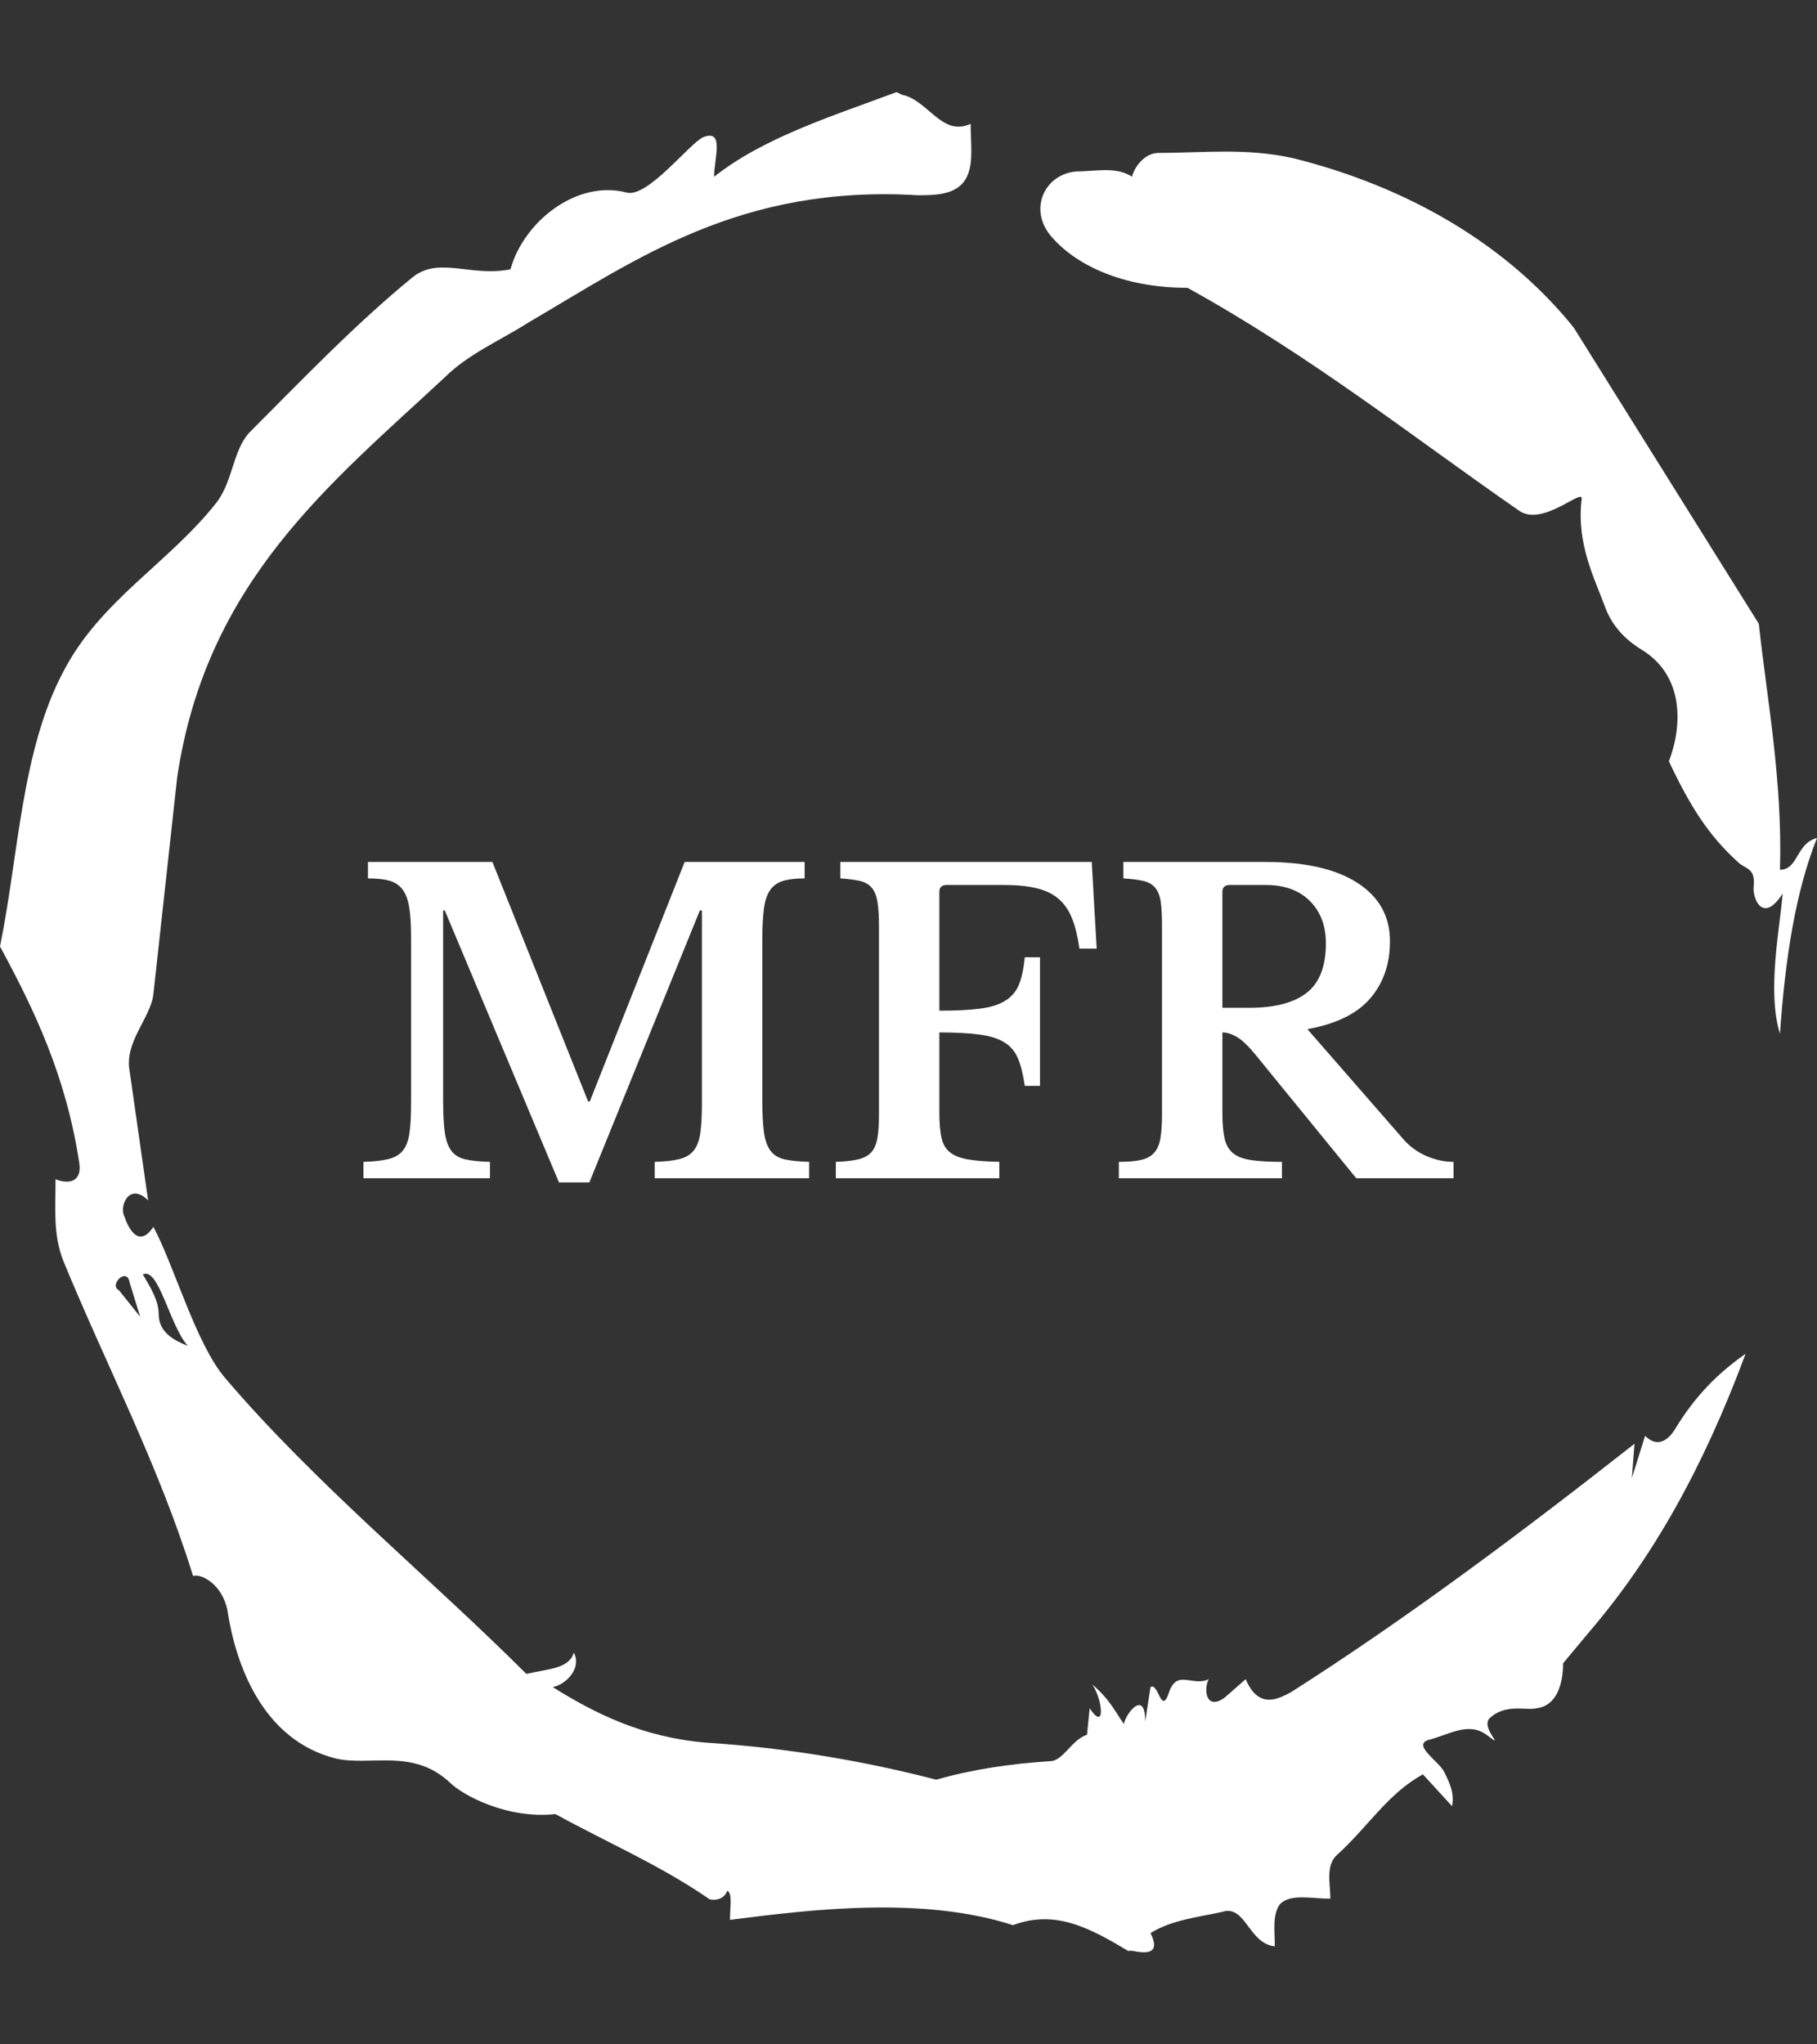
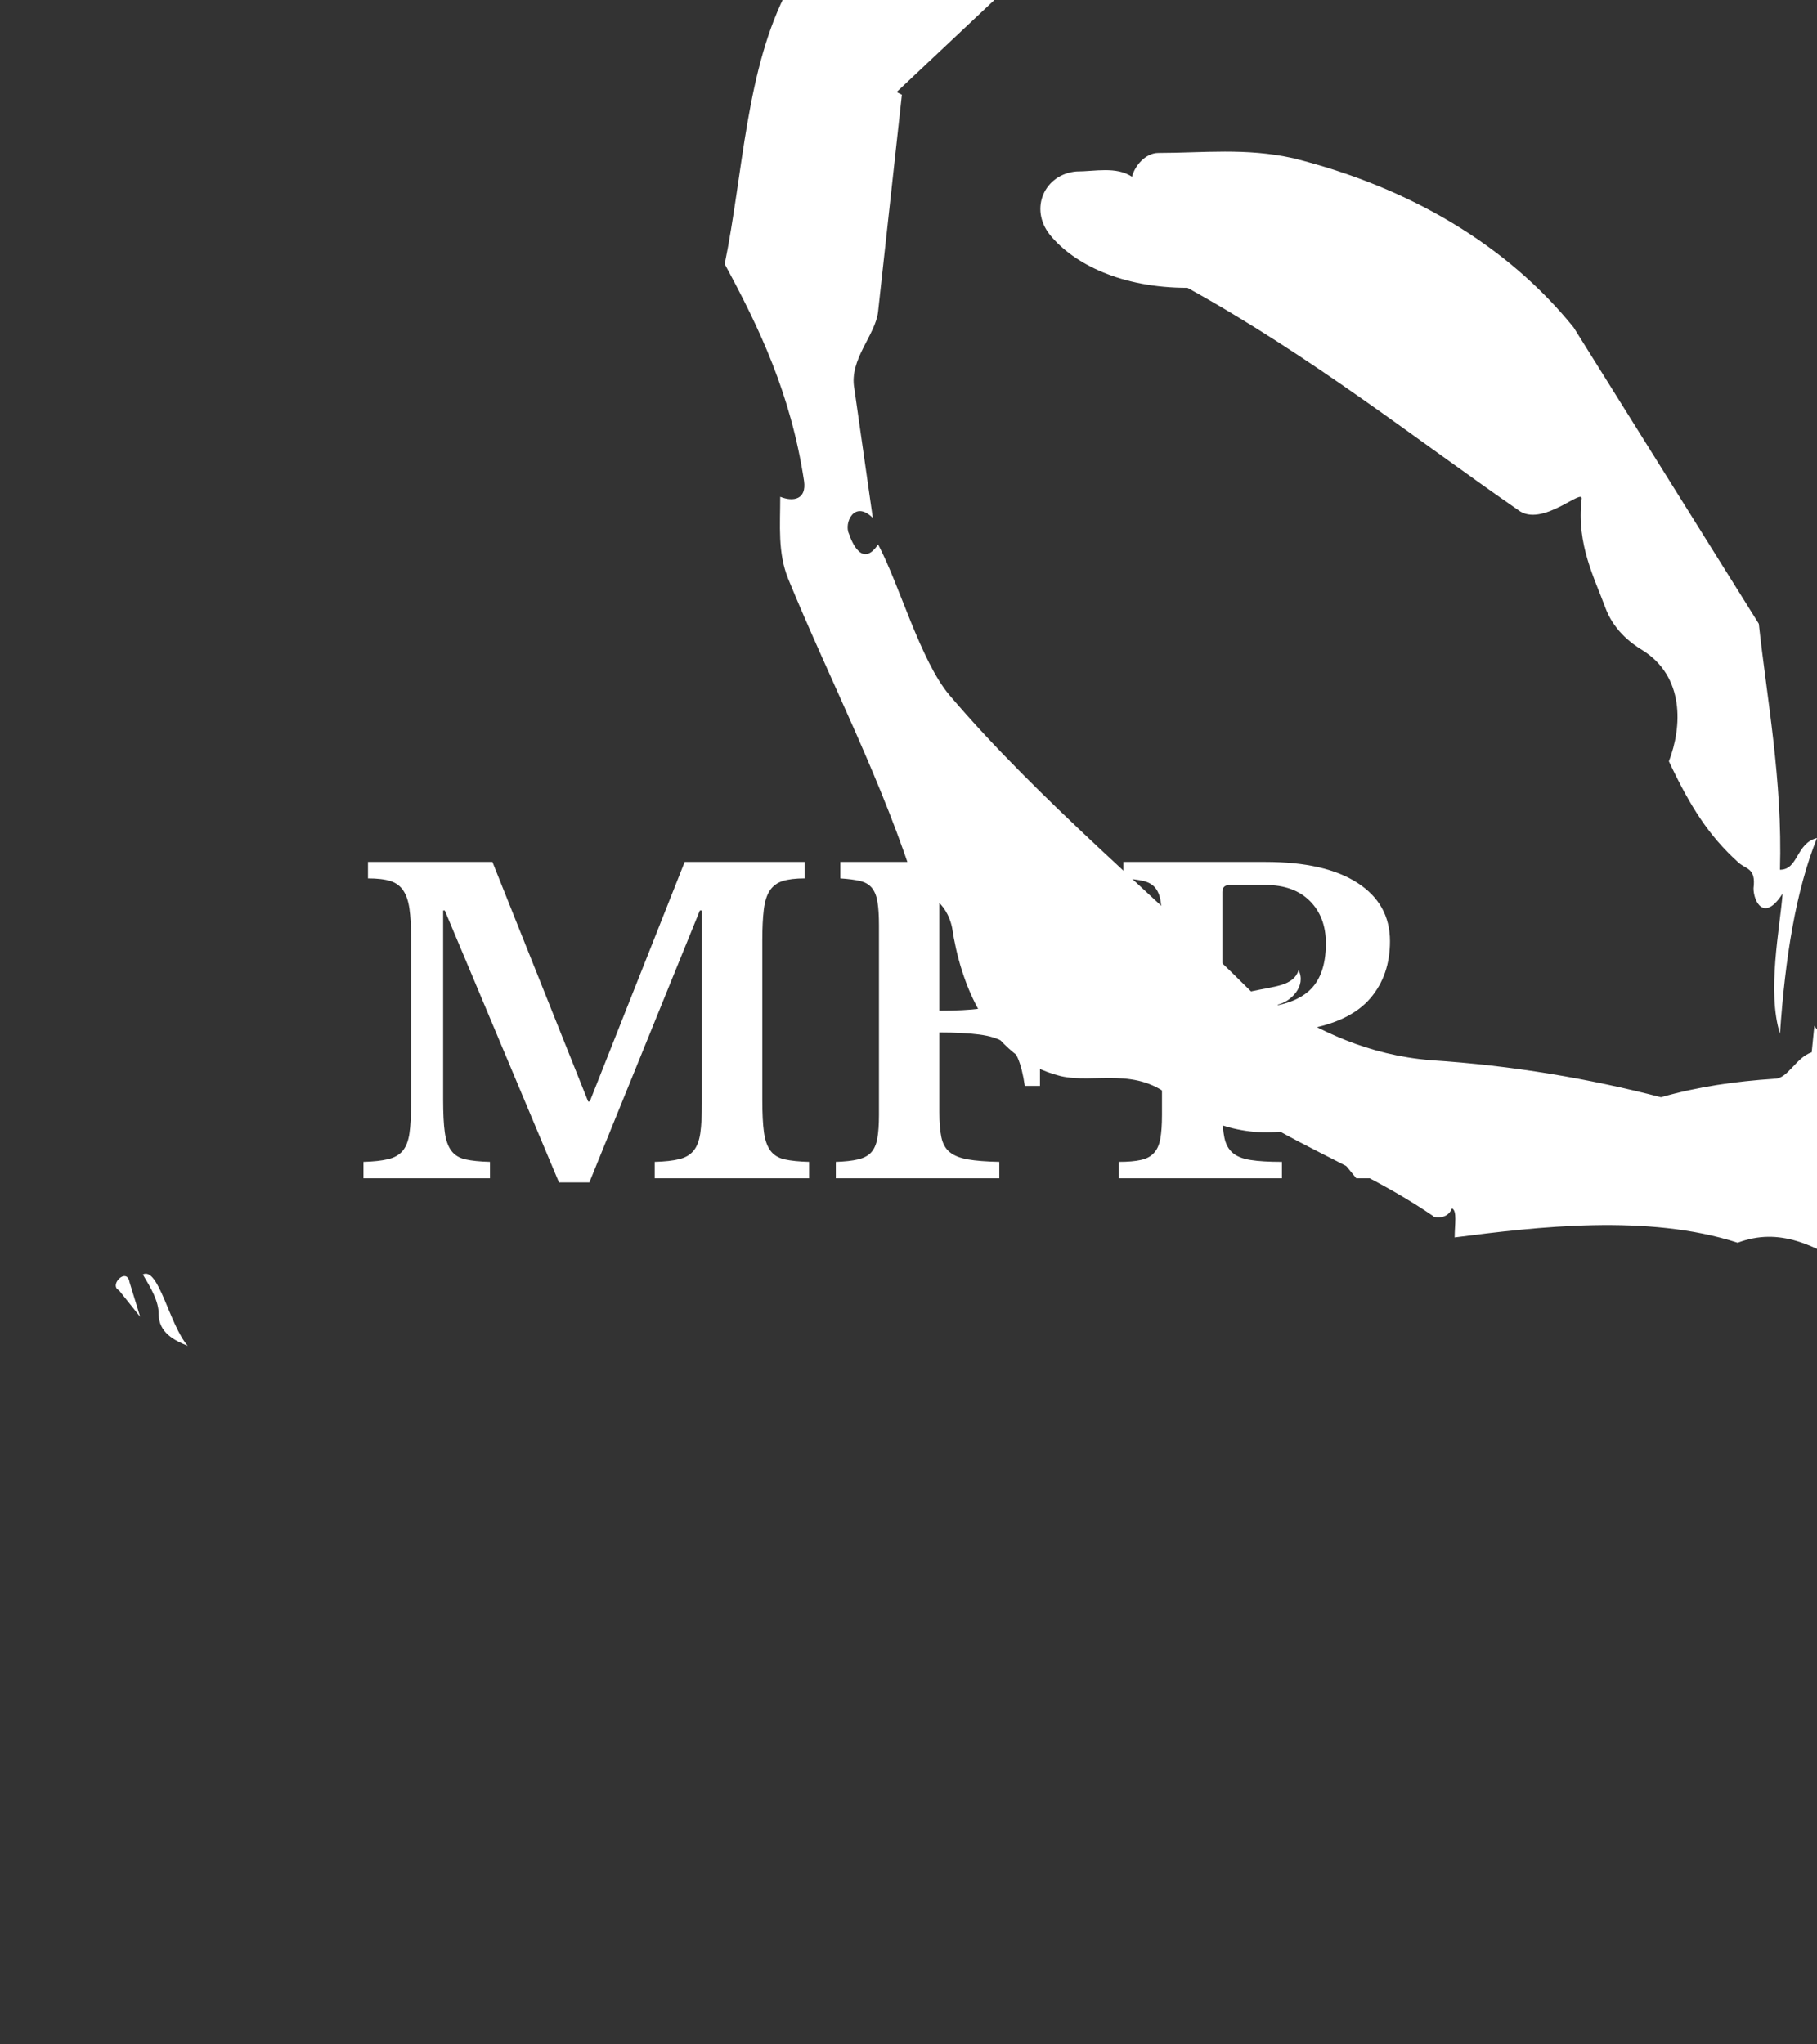
<svg xmlns="http://www.w3.org/2000/svg" version="1.1" width="1000" height="1125" viewBox="0 0 1000 1125">
  <rect x="0" y="0" width="1000" height="1125" fill="#333333" stroke="none" />
  <g transform="matrix(1,0,0,1,1.7053025658242404e-13,0)">
    <svg viewBox="0 0 320 360" data-background-color="#ffffff" preserveAspectRatio="xMidYMid meet" height="1125" width="1000">
      <g id="tight-bounds" transform="matrix(1,0,0,1,0,0)">
        <svg viewBox="0 0 320 360" height="360" width="320">
          <g>
            <svg />
          </g>
          <g>
            <svg viewBox="0 0 320 360" height="360" width="320">
              <g>
-                 <path d="M20.961 227.22l3.726 4.658-1.863-6.056c-0.466-2.795-3.726 0.466-1.863 1.398M25.153 224.425c1.397 2.329 2.795 4.658 2.795 6.987 0 3.261 2.795 4.658 5.123 5.589-3.261-3.726-5.124-13.974-7.918-12.576M204.017 26.929c7.918 0 15.371-0.932 23.756 0.931 20.495 5.124 37.729 15.371 49.374 29.811l32.606 52.169c1.397 13.042 4.192 27.482 3.726 43.319 3.261 0 2.795-4.658 6.521-5.59-3.726 9.316-5.59 20.961-6.521 34.469-2.329-7.453 0-18.632 0.466-24.687-3.261 5.124-5.124 1.397-5.124-0.932 0.466-3.726-1.397-3.261-2.795-4.658-5.124-4.658-8.384-9.782-12.11-17.7 2.329-6.055 2.795-14.905-4.658-19.563-2.329-1.397-5.124-3.726-6.521-7.453-1.863-5.124-5.124-11.179-4.193-19.097 0.466-2.329-6.987 5.124-11.179 1.863-18.166-12.576-36.332-27.016-58.224-39.127-11.645 0-20.029-4.192-24.221-9.316-3.726-4.658-0.932-10.713 4.658-11.179 3.261 0 6.987-0.932 9.782 0.932 0.466-1.863 2.329-4.192 4.657-4.192M157.904 16.215l0.932 0.466c4.658 0.932 6.987 7.453 12.11 5.124 0 3.261 0.466 6.521-0.466 8.85-1.397 3.726-5.59 3.726-8.85 3.726-31.208-1.863-49.374 11.179-68.471 22.358-5.124 3.261-10.713 5.59-14.906 9.782-20.029 18.632-41.921 35.866-47.045 70.335l-4.192 38.195c-0.466 4.192-5.124 8.384-4.192 13.508l3.26 22.824c-3.261-3.261-5.124 0.932-4.192 2.795 0.466 1.397 2.329 6.055 5.124 1.863 3.726 6.987 7.453 20.495 12.576 26.55 15.837 18.632 36.332 35.4 53.101 52.169 4.192-0.932 7.453-0.932 8.384-3.727 1.397 2.795-1.397 5.59-3.726 6.056 7.453 4.658 15.837 8.85 27.016 9.781 14.44 0.932 27.948 3.261 40.524 6.522 6.521-1.863 13.042-2.795 20.029-3.261 2.329 0 3.726-3.726 6.521-4.658l0.466-4.658c2.795 4.192 2.329-1.397 0.466-4.192 3.261 2.795 4.192 5.124 5.589 6.987 0-1.397 3.726-6.521 3.727-0.466l0.931-6.055c1.397-0.932 1.863 5.124 3.261 0.931 1.397-4.192 4.192-0.932 6.987-2.329-0.932 1.863-0.466 5.59 2.794 3.261l3.727-3.261c2.329 5.59 6.055 3.261 7.918 2.329 20.495-13.042 40.99-28.413 60.553-43.784l-0.466 6.055 2.329-7.453c2.329 2.329 4.192 0.466 5.124-0.931 2.795-4.658 6.521-9.316 12.577-13.508-7.453 20.029-16.303 35.866-27.482 48.908l-4.658 5.59c0 3.261-0.932 7.453-4.658 7.918-1.863 0.466-5.59-0.932-8.384 1.863-1.397 1.863 3.261 5.59-0.466 2.795-3.261-2.329-6.521 0-10.248 0.932-2.795 0.932 1.863 3.726 2.795 5.589 0.932 1.863 1.863 3.726 1.398 6.056l-5.124-5.59c-6.055 3.261-9.782 9.316-14.906 13.974-2.329 1.863-1.397 5.124-1.397 7.918-3.261 0-6.987-0.932-8.85 0.932-1.397 1.863-0.932 4.658-0.932 7.453-4.658-0.466-5.124-7.453-9.315-6.056-4.192 0.932-8.85 1.397-12.577 3.727 2.795 5.59-4.658 2.329-3.726 3.26-6.987-4.192-13.042-7.453-20.495-4.658-15.837-5.124-35.4-2.795-49.84-0.931 0-2.329 0.466-4.658-0.466-5.124-0.932 2.329-3.726 1.397-3.26 1.397-8.85-6.055-17.7-9.782-27.016-14.905-8.384 0.932-16.303-3.261-18.632-5.59-6.521-6.055-13.974-2.795-20.029-4.192-13.042-3.261-17.7-16.769-19.098-26.084-0.932-4.658-4.658-6.521-6.055-6.056-6.055-19.563-15.371-37.263-22.824-55.429-1.863-4.658-1.397-9.316-1.397-14.44 2.329 0.932 4.658 0.466 4.192-2.794-2.329-15.371-7.918-27.016-13.974-38.195 3.261-15.837 3.726-34.469 11.179-48.443 6.521-12.576 18.632-19.098 27.016-29.811 2.795-3.726 2.795-8.85 5.59-12.11 9.316-9.316 18.632-19.098 28.879-27.482 4.658-3.726 10.247 0 17.234-1.397 2.329-8.384 11.645-15.837 20.495-13.508 3.726 0.932 11.179-8.85 13.508-9.782 3.726-1.397 1.863 3.726 1.863 6.987 8.85-6.987 20.961-10.713 32.14-14.906" fill="#FFFFFF" fill-rule="nonzero" stroke="none" stroke-width="1" stroke-linecap="butt" stroke-linejoin="miter" stroke-miterlimit="10" stroke-dasharray="" stroke-dashoffset="0" font-family="none" font-weight="none" font-size="none" text-anchor="none" style="mix-blend-mode: normal" data-fill-palette-color="tertiary" />
+                 <path d="M20.961 227.22l3.726 4.658-1.863-6.056c-0.466-2.795-3.726 0.466-1.863 1.398M25.153 224.425c1.397 2.329 2.795 4.658 2.795 6.987 0 3.261 2.795 4.658 5.123 5.589-3.261-3.726-5.124-13.974-7.918-12.576M204.017 26.929c7.918 0 15.371-0.932 23.756 0.931 20.495 5.124 37.729 15.371 49.374 29.811l32.606 52.169c1.397 13.042 4.192 27.482 3.726 43.319 3.261 0 2.795-4.658 6.521-5.59-3.726 9.316-5.59 20.961-6.521 34.469-2.329-7.453 0-18.632 0.466-24.687-3.261 5.124-5.124 1.397-5.124-0.932 0.466-3.726-1.397-3.261-2.795-4.658-5.124-4.658-8.384-9.782-12.11-17.7 2.329-6.055 2.795-14.905-4.658-19.563-2.329-1.397-5.124-3.726-6.521-7.453-1.863-5.124-5.124-11.179-4.193-19.097 0.466-2.329-6.987 5.124-11.179 1.863-18.166-12.576-36.332-27.016-58.224-39.127-11.645 0-20.029-4.192-24.221-9.316-3.726-4.658-0.932-10.713 4.658-11.179 3.261 0 6.987-0.932 9.782 0.932 0.466-1.863 2.329-4.192 4.657-4.192M157.904 16.215l0.932 0.466l-4.192 38.195c-0.466 4.192-5.124 8.384-4.192 13.508l3.26 22.824c-3.261-3.261-5.124 0.932-4.192 2.795 0.466 1.397 2.329 6.055 5.124 1.863 3.726 6.987 7.453 20.495 12.576 26.55 15.837 18.632 36.332 35.4 53.101 52.169 4.192-0.932 7.453-0.932 8.384-3.727 1.397 2.795-1.397 5.59-3.726 6.056 7.453 4.658 15.837 8.85 27.016 9.781 14.44 0.932 27.948 3.261 40.524 6.522 6.521-1.863 13.042-2.795 20.029-3.261 2.329 0 3.726-3.726 6.521-4.658l0.466-4.658c2.795 4.192 2.329-1.397 0.466-4.192 3.261 2.795 4.192 5.124 5.589 6.987 0-1.397 3.726-6.521 3.727-0.466l0.931-6.055c1.397-0.932 1.863 5.124 3.261 0.931 1.397-4.192 4.192-0.932 6.987-2.329-0.932 1.863-0.466 5.59 2.794 3.261l3.727-3.261c2.329 5.59 6.055 3.261 7.918 2.329 20.495-13.042 40.99-28.413 60.553-43.784l-0.466 6.055 2.329-7.453c2.329 2.329 4.192 0.466 5.124-0.931 2.795-4.658 6.521-9.316 12.577-13.508-7.453 20.029-16.303 35.866-27.482 48.908l-4.658 5.59c0 3.261-0.932 7.453-4.658 7.918-1.863 0.466-5.59-0.932-8.384 1.863-1.397 1.863 3.261 5.59-0.466 2.795-3.261-2.329-6.521 0-10.248 0.932-2.795 0.932 1.863 3.726 2.795 5.589 0.932 1.863 1.863 3.726 1.398 6.056l-5.124-5.59c-6.055 3.261-9.782 9.316-14.906 13.974-2.329 1.863-1.397 5.124-1.397 7.918-3.261 0-6.987-0.932-8.85 0.932-1.397 1.863-0.932 4.658-0.932 7.453-4.658-0.466-5.124-7.453-9.315-6.056-4.192 0.932-8.85 1.397-12.577 3.727 2.795 5.59-4.658 2.329-3.726 3.26-6.987-4.192-13.042-7.453-20.495-4.658-15.837-5.124-35.4-2.795-49.84-0.931 0-2.329 0.466-4.658-0.466-5.124-0.932 2.329-3.726 1.397-3.26 1.397-8.85-6.055-17.7-9.782-27.016-14.905-8.384 0.932-16.303-3.261-18.632-5.59-6.521-6.055-13.974-2.795-20.029-4.192-13.042-3.261-17.7-16.769-19.098-26.084-0.932-4.658-4.658-6.521-6.055-6.056-6.055-19.563-15.371-37.263-22.824-55.429-1.863-4.658-1.397-9.316-1.397-14.44 2.329 0.932 4.658 0.466 4.192-2.794-2.329-15.371-7.918-27.016-13.974-38.195 3.261-15.837 3.726-34.469 11.179-48.443 6.521-12.576 18.632-19.098 27.016-29.811 2.795-3.726 2.795-8.85 5.59-12.11 9.316-9.316 18.632-19.098 28.879-27.482 4.658-3.726 10.247 0 17.234-1.397 2.329-8.384 11.645-15.837 20.495-13.508 3.726 0.932 11.179-8.85 13.508-9.782 3.726-1.397 1.863 3.726 1.863 6.987 8.85-6.987 20.961-10.713 32.14-14.906" fill="#FFFFFF" fill-rule="nonzero" stroke="none" stroke-width="1" stroke-linecap="butt" stroke-linejoin="miter" stroke-miterlimit="10" stroke-dasharray="" stroke-dashoffset="0" font-family="none" font-weight="none" font-size="none" text-anchor="none" style="mix-blend-mode: normal" data-fill-palette-color="tertiary" />
              </g>
              <g transform="matrix(1,0,0,1,64,151.786)">
                <svg viewBox="0 0 192 56.428" height="56.428" width="192">
                  <g>
                    <svg viewBox="0 0 192 56.428" height="56.428" width="192">
                      <g>
                        <svg viewBox="0 0 192 56.428" height="56.428" width="192">
                          <g>
                            <svg viewBox="0 0 192 56.428" height="56.428" width="192">
                              <g id="textblocktransform">
                                <svg viewBox="0 0 192 56.428" height="56.428" width="192" id="textblock">
                                  <g>
                                    <svg viewBox="0 0 192 56.428" height="56.428" width="192">
                                      <g transform="matrix(1,0,0,1,0,0)">
                                        <svg width="192" viewBox="1.5 -38.5 132.69 39" height="56.428" data-palette-color="#FFFFFF">
                                          <path d="M28.85-9.35L29.05-9.35 40.6-38.5 55.2-38.5 55.2-36.5Q53.55-36.5 52.53-36.18 51.5-35.85 50.95-35 50.4-34.15 50.23-32.68 50.05-31.2 50.05-28.95L50.05-28.95 50.05-9.55Q50.05-7.05 50.25-5.6 50.45-4.15 51.05-3.35 51.65-2.55 52.78-2.3 53.9-2.05 55.75-2L55.75-2 55.75 0 36.95 0 36.95-2Q38.8-2.05 39.93-2.33 41.05-2.6 41.68-3.35 42.3-4.1 42.5-5.48 42.7-6.85 42.7-9.2L42.7-9.2 42.7-32.6 42.45-32.6 29 0.5 25.3 0.5 11.4-32.6 11.2-32.6 11.2-9.55Q11.2-7.05 11.4-5.6 11.6-4.15 12.2-3.35 12.8-2.55 13.93-2.3 15.05-2.05 16.9-2L16.9-2 16.9 0 1.5 0 1.5-2Q3.35-2.05 4.5-2.33 5.65-2.6 6.28-3.35 6.9-4.1 7.1-5.48 7.3-6.85 7.3-9.2L7.3-9.2 7.3-29.3Q7.3-31.4 7.1-32.8 6.9-34.2 6.35-35.02 5.8-35.85 4.78-36.18 3.75-36.5 2.05-36.5L2.05-36.5 2.05-38.5 17.2-38.5 28.85-9.35ZM71.6-17.75L71.6-8.05Q71.6-6.15 71.85-4.98 72.1-3.8 72.87-3.18 73.65-2.55 75.07-2.3 76.5-2.05 78.9-2L78.9-2 78.9 0 59 0 59-2Q60.65-2.05 61.7-2.3 62.75-2.55 63.3-3.15 63.85-3.75 64.05-4.85 64.25-5.95 64.25-7.7L64.25-7.7 64.25-30.8Q64.25-32.55 64.07-33.63 63.9-34.7 63.4-35.33 62.9-35.95 61.97-36.18 61.05-36.4 59.55-36.5L59.55-36.5 59.55-38.5 90.15-38.5 90.75-27.95 88.65-27.95Q88.35-30.1 87.77-31.58 87.2-33.05 86.15-33.98 85.1-34.9 83.45-35.3 81.8-35.7 79.4-35.7L79.4-35.7 72.5-35.7Q71.6-35.7 71.6-34.85L71.6-34.85 71.6-20.4Q74.65-20.4 76.57-20.65 78.5-20.9 79.65-21.63 80.8-22.35 81.3-23.6 81.8-24.85 82-26.9L82-26.9 83.85-26.9 83.85-11.25 82-11.25Q81.7-13.35 81.15-14.63 80.6-15.9 79.47-16.57 78.35-17.25 76.45-17.5 74.55-17.75 71.6-17.75L71.6-17.75ZM126.45-28.85L126.45-28.85Q126.45-24.7 124.05-21.9 121.65-19.1 116.4-18.15L116.4-18.15 128-4.85Q129.19-3.45 130.85-2.73 132.5-2 134.19-2L134.19-2 134.19 0 122.35 0 109.95-15.2Q108.7-16.7 107.77-17.23 106.85-17.75 106.05-17.75L106.05-17.75 106.05-7.95Q106.05-6.1 106.3-4.93 106.55-3.75 107.3-3.1 108.05-2.45 109.47-2.23 110.9-2 113.3-2L113.3-2 113.3 0 93.45 0 93.45-2Q95.1-2 96.12-2.23 97.15-2.45 97.72-3.08 98.3-3.7 98.5-4.83 98.7-5.95 98.7-7.7L98.7-7.7 98.7-30.8Q98.7-32.55 98.55-33.63 98.4-34.7 97.9-35.33 97.4-35.95 96.47-36.18 95.55-36.4 94-36.5L94-36.5 94-38.5 111.3-38.5Q118.55-38.5 122.5-35.95 126.45-33.4 126.45-28.85ZM106.05-34.85L106.05-20.75 109.3-20.75Q114-20.75 116.32-22.58 118.65-24.4 118.65-28.6L118.65-28.6Q118.65-31.8 116.7-33.75 114.75-35.7 111.3-35.7L111.3-35.7 106.95-35.7Q106.05-35.7 106.05-34.85L106.05-34.85Z" opacity="1" transform="matrix(1,0,0,1,0,0)" fill="#FFFFFF" class="wordmark-text-0" data-fill-palette-color="primary" id="text-0" />
                                        </svg>
                                      </g>
                                    </svg>
                                  </g>
                                </svg>
                              </g>
                            </svg>
                          </g>
                          <g />
                        </svg>
                      </g>
                    </svg>
                  </g>
                </svg>
              </g>
            </svg>
          </g>
          <defs />
        </svg>
-         <rect width="320" height="360" fill="none" stroke="none" visibility="hidden" />
      </g>
    </svg>
  </g>
</svg>